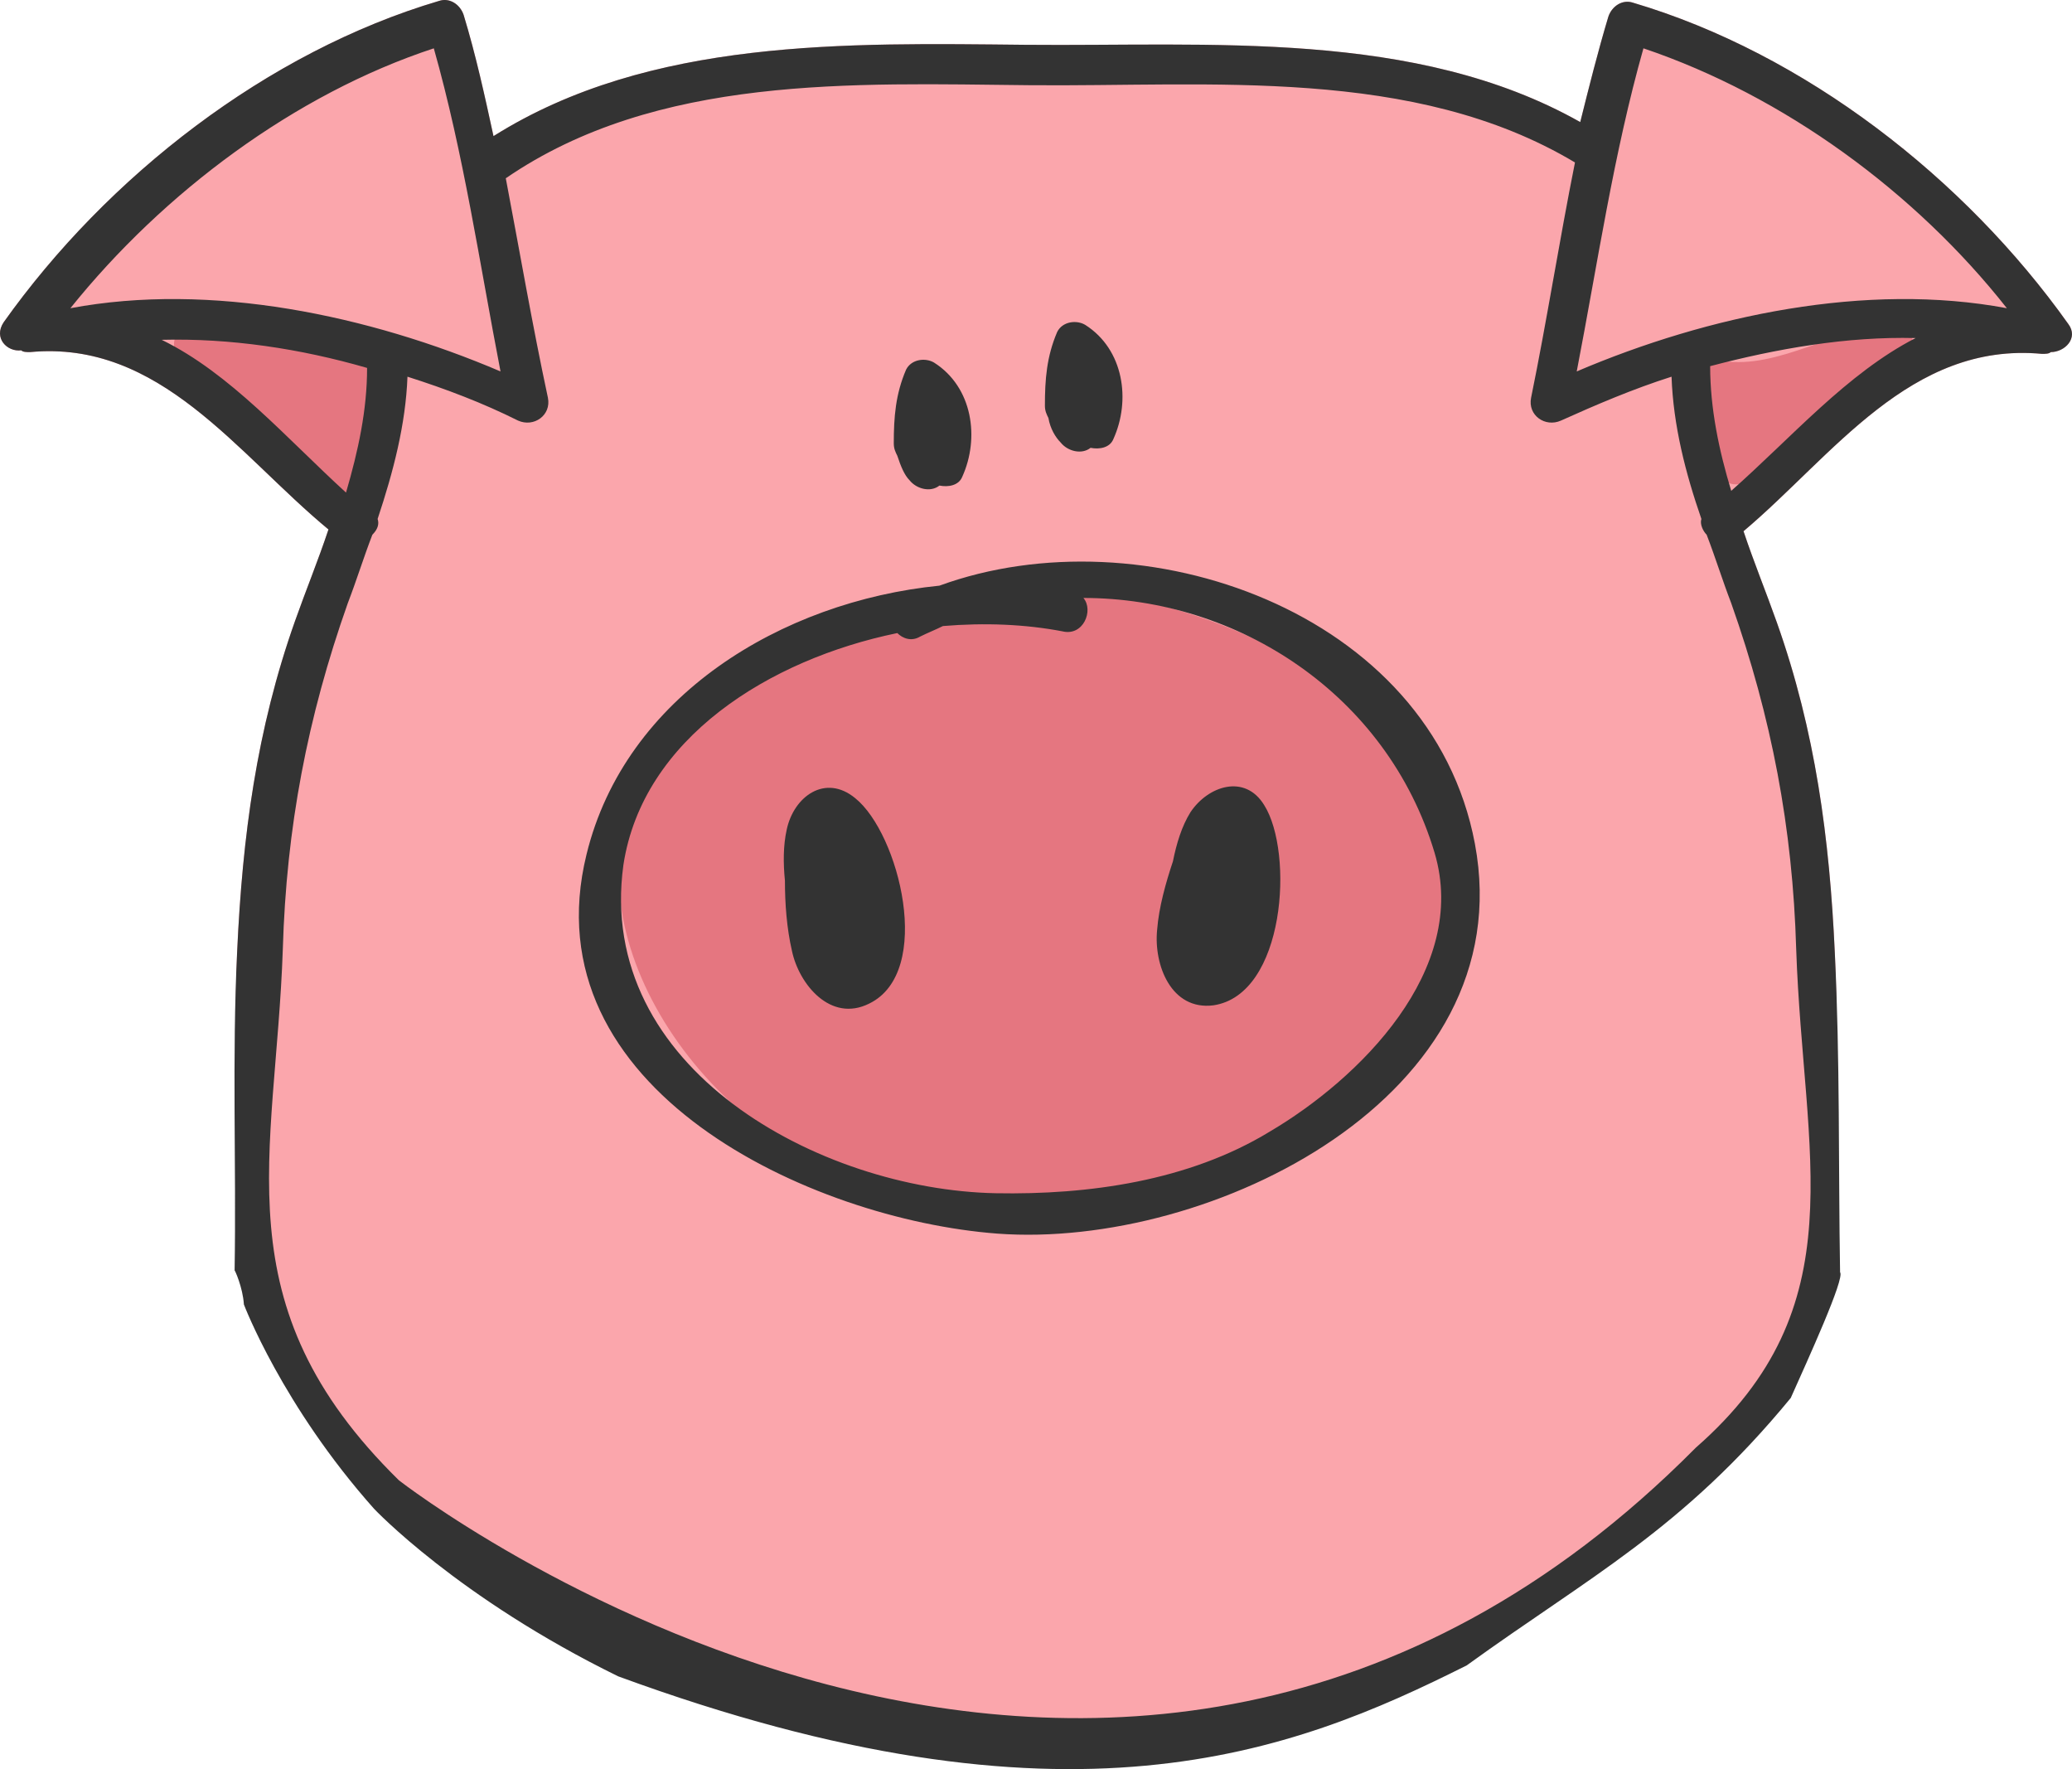
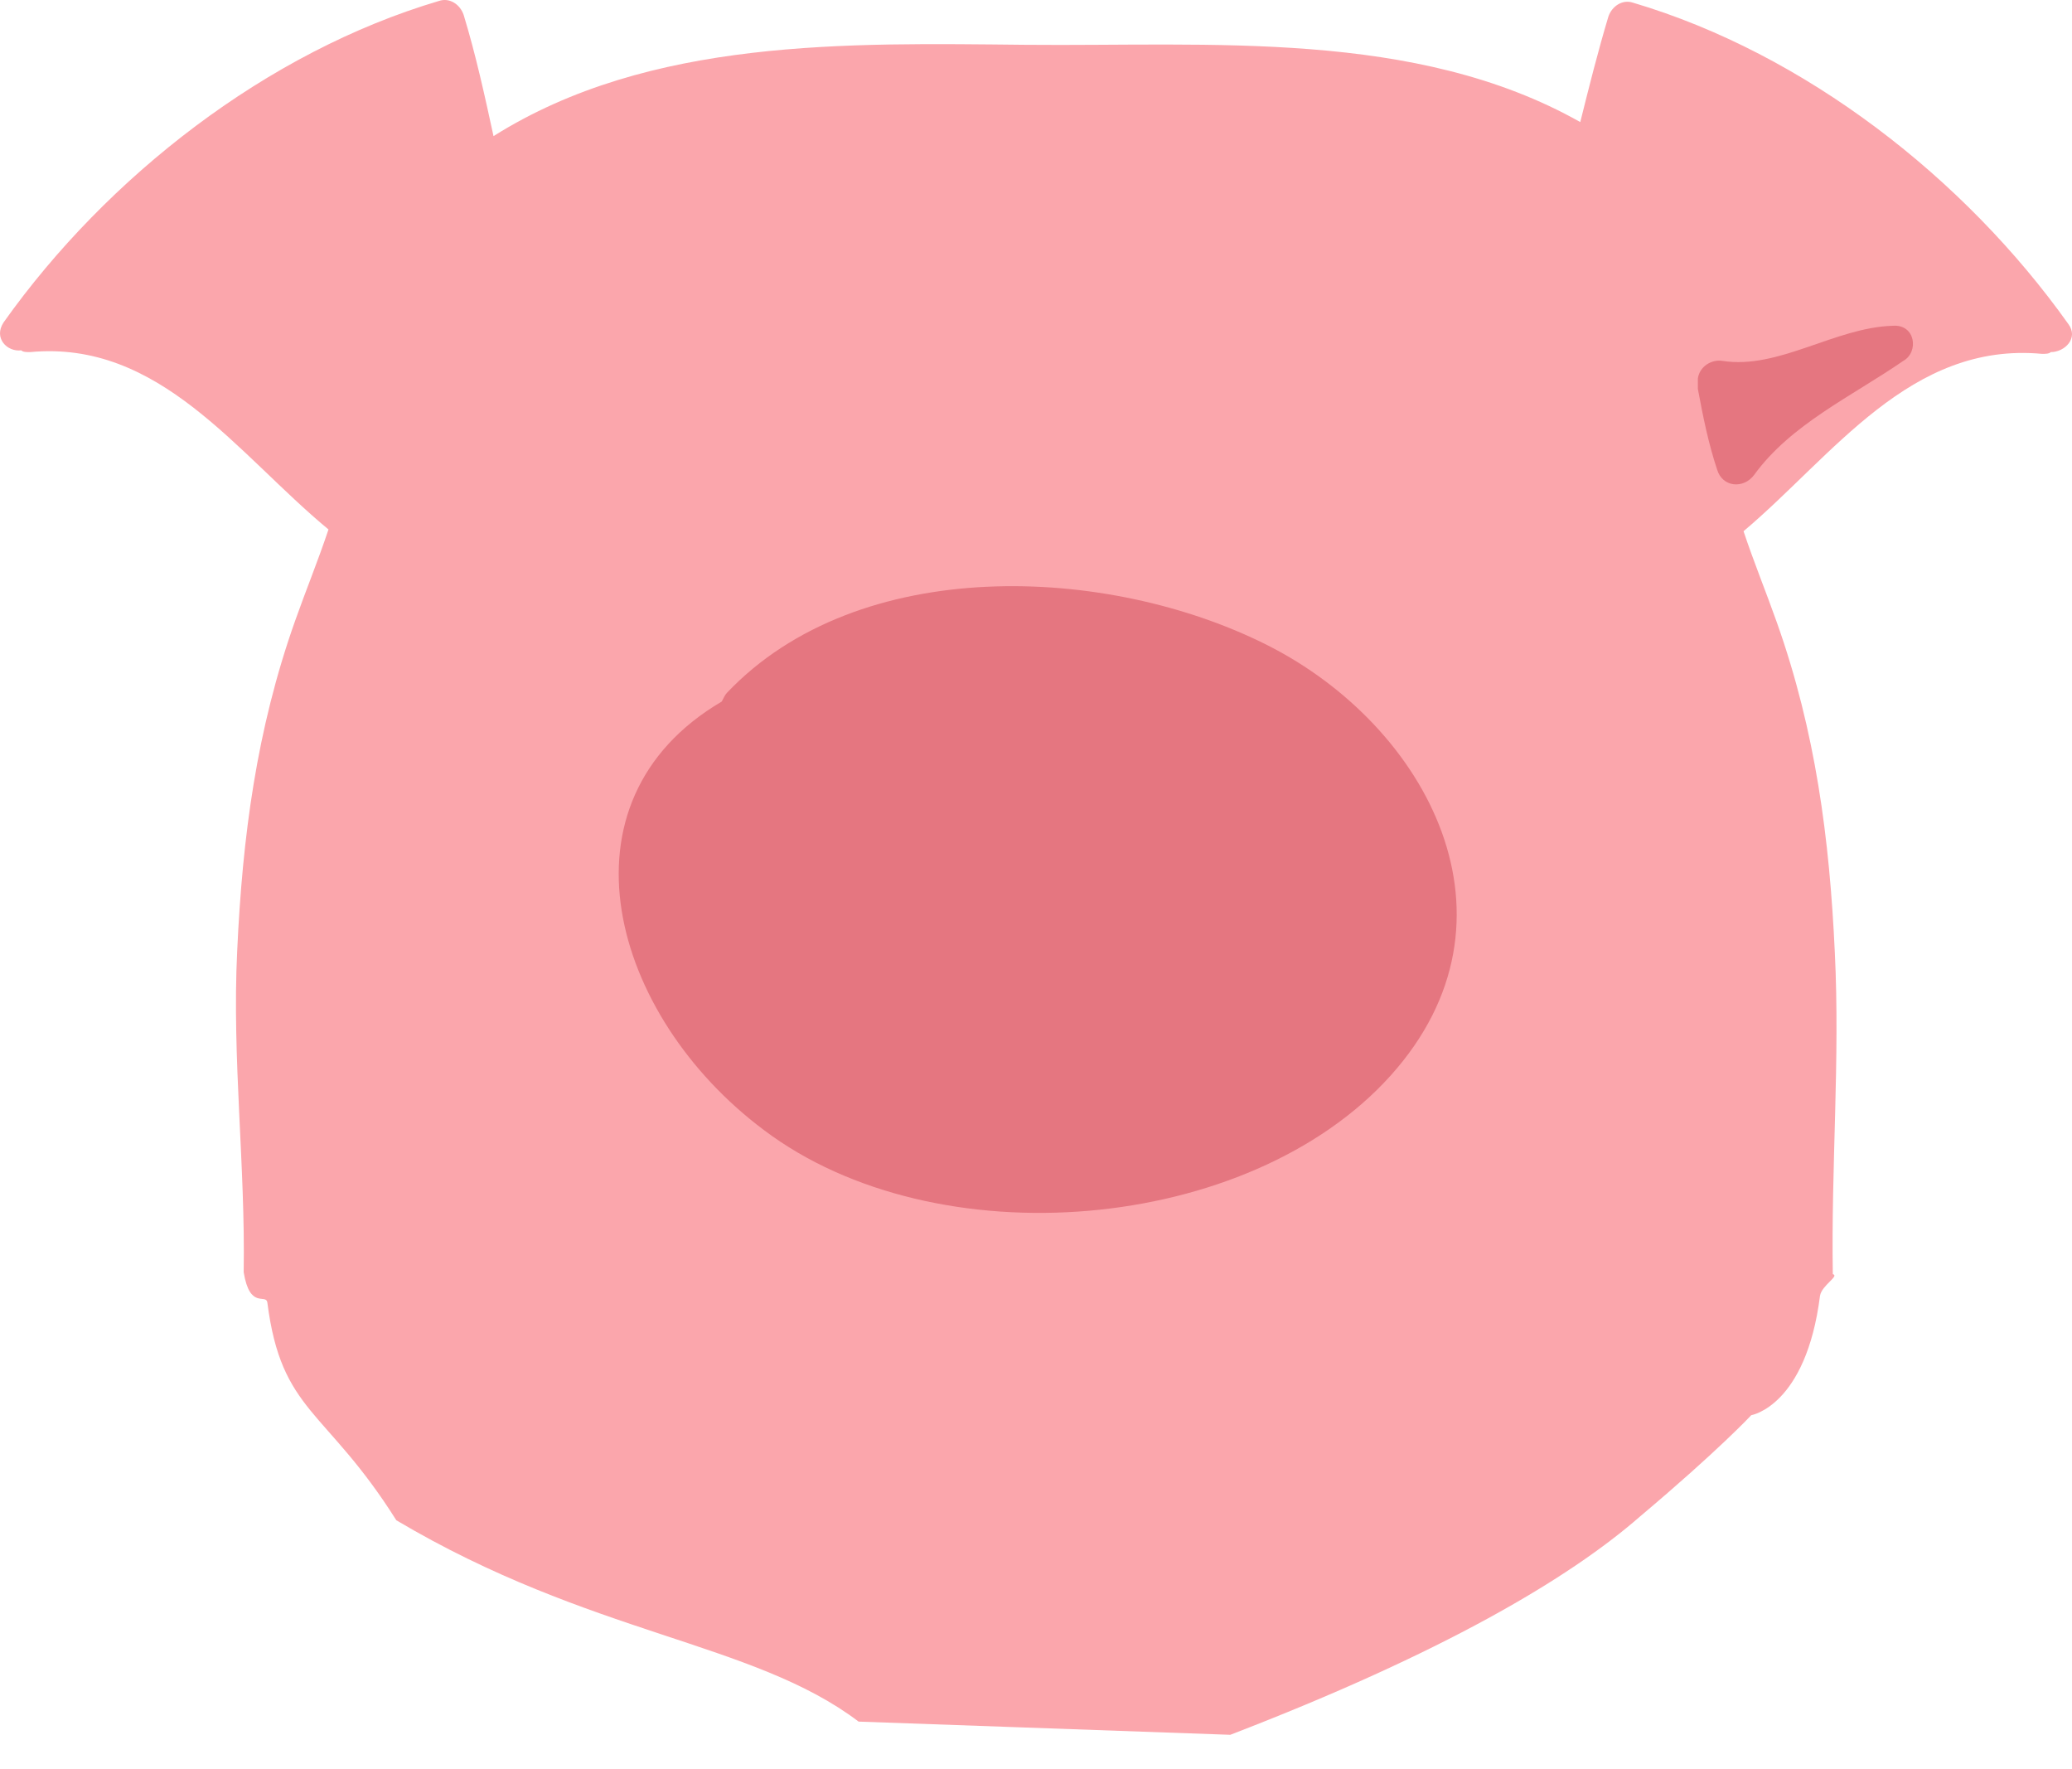
<svg xmlns="http://www.w3.org/2000/svg" xmlns:ns1="http://sodipodi.sourceforge.net/DTD/sodipodi-0.dtd" xmlns:ns2="http://www.inkscape.org/namespaces/inkscape" version="1.1" id="Layer_1" x="0px" y="0px" width="118.019" height="100.749" viewBox="0 0 118.019 100.749" enable-background="new 0 0 700 490" xml:space="preserve" ns1:docname="just-pigface1.svg" ns2:version="1.3.2 (091e20ef0f, 2023-11-25)">
  <defs id="defs89" />
  <ns1:namedview id="namedview89" pagecolor="#ffffff" bordercolor="#000000" borderopacity="0.25" ns2:showpageshadow="2" ns2:pageopacity="0.0" ns2:pagecheckerboard="0" ns2:deskcolor="#d1d1d1" ns2:zoom="3.8530613" ns2:cx="54.242584" ns2:cy="99.531248" ns2:window-width="1920" ns2:window-height="1123" ns2:window-x="0" ns2:window-y="0" ns2:window-maximized="1" ns2:current-layer="g75" />
  <g id="g89" transform="translate(-280.991,-151.248)">
    <g id="g88">
      <g id="g75">
        <path fill="#fba6ac" d="m 380.737,231.841 c 0,0 3.12,-0.501 3.92,-6.801 0.1,-0.6 1.129,-1.131 0.729,-1.231 -0.1,-6.1 0.415,-12.209 0.115,-18.309 -0.3,-6.5 -1.1,-12.6 -3.3,-18.8 -0.6,-1.7 -1.3,-3.4 -1.9,-5.2 5.1,-4.3 9.5,-10.8 17,-10.1 0.2,0 0.4,0 0.5,-0.1 0.8,0 1.6,-0.8 1,-1.6 -5.9,-8.3 -15,-15.4 -24.8,-18.3 -0.6,-0.2 -1.2,0.2 -1.4,0.8 -0.6,2 -1.1,4 -1.6,6 -9.4,-5.3 -21.1,-4.3 -31.6,-4.4 -10.1,-0.1 -21.4,-0.4 -30.3,5.2 -0.5,-2.3 -1,-4.6 -1.7,-6.9 -0.2,-0.6 -0.8,-1 -1.4,-0.8 -9.8,2.9 -18.9,10 -24.8,18.3 -0.6,0.9 0.2,1.7 1,1.6 0.1,0.1 0.3,0.1 0.5,0.1 7.4,-0.7 11.8,5.8 17,10.1 -0.6,1.8 -1.3,3.5 -1.9,5.2 -2.2,6.2 -3,12.3 -3.3,18.8 -0.3,6.1 0.47,12.202 0.37,18.302 0.35,2.126 1.246,1.207 1.346,1.707 0.8,6.3 3.314,6.014 7.348,12.415 11.092,6.578 20.294,6.892 26.331,11.466 l 21.17,0.752 c 12.054,-4.637 19.27,-8.875 23.356,-12.447 4.493,-3.784 6.316,-5.752 6.316,-5.752 z" id="path65" ns1:nodetypes="ccccccccccccccccccccccccccccc" />
        <path fill="#e57680" d="m 388.8,169.8 c -3.3,0.1 -6.5,2.5 -9.7,2 0,0 0,0 0,0 -0.6,-0.1 -1.3,0.3 -1.4,1 0,0.2 0,0.4 0,0.6 0.3,1.6 0.6,3.1 1.1,4.6 0.3,1 1.5,1.1 2.1,0.3 2.1,-2.9 5.6,-4.5 8.5,-6.5 0.9,-0.5 0.7,-2.1 -0.6,-2 z" id="path66" />
-         <path fill="#e57680" d="m 301.4,171.8 c -2.6,-0.9 -5.2,-1.9 -8,-2.3 -0.4,0 -0.8,0.1 -1,0.3 0,0 -0.1,0 -0.1,0 -1.4,-0.5 -2,1.7 -0.6,2.2 3.7,1.3 5.6,5.6 8.6,7.9 0.7,0.5 1.7,-0.2 1.7,-1 0,-2 0,-4 0.3,-6 0,-0.5 -0.4,-0.9 -0.9,-1.1 z" id="path67" />
        <path fill="#e57680" d="m 353.2,188 c -9.1,-4.6 -23.3,-5.2 -30.8,2.7 -0.1,0.1 -0.2,0.3 -0.3,0.5 -9.7,5.7 -6.3,17.9 2.4,24.4 9.8,7.4 27.6,5.9 35.7,-3.1 8,-8.9 2.1,-19.9 -7,-24.5 z" id="path71" />
-         <path fill="#333333" d="m 364.534,246.089 c 6.984,-5.053 12.291,-7.731 18.457,-15.231 0.963,-2.159 3.1,-6.828 2.809,-7.158 -0.1,-6.1 0,-12.1 -0.3,-18.2 -0.3,-6.5 -1.1,-12.6 -3.3,-18.8 -0.6,-1.7 -1.3,-3.4 -1.9,-5.2 5.1,-4.3 9.5,-10.8 17,-10.1 0.2,0 0.4,0 0.5,-0.1 0.8,0 1.6,-0.8 1,-1.6 -5.9,-8.3 -15,-15.4 -24.8,-18.3 -0.6,-0.2 -1.2,0.2 -1.4,0.8 -0.6,2 -1.1,4 -1.6,6 -9.4,-5.3 -21.1,-4.3 -31.6,-4.4 -10.1,-0.1 -21.4,-0.4 -30.3,5.2 -0.5,-2.3 -1,-4.6 -1.7,-6.9 -0.2,-0.6 -0.8,-1 -1.4,-0.8 -9.8,2.9 -18.9,10 -24.8,18.3 -0.6,0.9 0.2,1.7 1,1.6 0.1,0.1 0.3,0.1 0.5,0.1 7.4,-0.7 11.8,5.8 17,10.1 -0.6,1.8 -1.3,3.5 -1.9,5.2 -2.2,6.2 -3,12.3 -3.3,18.8 -0.3,6.1 -0.046,12.1 -0.146,18.2 -0.002,-0.061 0.465,0.949 0.529,1.935 0,0 2.183,5.763 7.415,11.636 0,0 4.766,5.067 13.903,9.541 25.623,9.401 38.367,4.376 48.333,-0.623 z M 379.6,179.2 c -0.7,-2.3 -1.2,-4.7 -1.2,-7.1 3.8,-1 7.8,-1.7 11.7,-1.6 -3.9,2 -7.1,5.7 -10.5,8.7 z m -5,-25.2 c 8,2.7 15.5,8.2 20.7,14.8 -8,-1.5 -17,0.4 -24.5,3.6 1.2,-6.2 2.1,-12.4 3.8,-18.4 z m -68.9,0 c 1.7,6 2.6,12.2 3.8,18.4 -7.5,-3.2 -16.5,-5.1 -24.5,-3.6 5.3,-6.6 12.8,-12.2 20.7,-14.8 z m -15.5,16.6 c 3.9,-0.1 7.9,0.5 11.7,1.6 0,2.4 -0.5,4.7 -1.2,7.1 -3.4,-3.1 -6.6,-6.8 -10.5,-8.7 z m 13.511,64.947 C 293.507,225.53 296.7,217.1 297.1,205.3 c 0.2,-6.9 1.4,-13.2 3.7,-19.7 0.5,-1.3 0.9,-2.6 1.4,-3.9 0.3,-0.3 0.4,-0.6 0.3,-0.9 0.9,-2.7 1.6,-5.4 1.7,-8.1 2.2,0.7 4.3,1.5 6.3,2.5 0.9,0.4 1.9,-0.3 1.7,-1.3 -0.9,-4.2 -1.6,-8.3 -2.4,-12.5 8.6,-5.9 19.8,-5.4 29.8,-5.3 10.3,0.1 21.9,-1.1 31.1,4.4 -0.9,4.5 -1.6,9 -2.5,13.4 -0.2,1 0.8,1.7 1.7,1.3 2,-0.9 4.1,-1.8 6.3,-2.5 0.1,2.8 0.8,5.5 1.7,8.1 -0.1,0.3 0.1,0.7 0.3,0.9 0.5,1.3 0.9,2.6 1.4,3.9 2.3,6.5 3.5,12.8 3.7,19.7 0.4,11.8 3.499,20.326 -5.716,28.389 -33.257,33.541 -73.873,1.859 -73.873,1.859 z M 334.5,184.6 c -9,0.9 -17.9,6.3 -20.1,15.3 -3.3,13.4 12.8,20.8 23.4,21.6 12.1,0.9 29.9,-7.8 27.2,-22.2 -2.5,-13.3 -19,-18.9 -30.5,-14.7 z m 18.8,31.1 c -4.6,2.8 -10.3,3.6 -15.6,3.5 -10,-0.2 -22.8,-7.1 -21.2,-18.7 1.1,-7.2 8.3,-11.7 15.6,-13.2 0.3,0.3 0.8,0.5 1.3,0.2 0.4,-0.2 0.9,-0.4 1.3,-0.6 2.4,-0.2 4.7,-0.1 6.8,0.3 1.2,0.3 1.8,-1.2 1.2,-1.9 8.8,0 17.3,5.5 20,14.5 2,6.7 -4.3,12.9 -9.4,15.9 z m -22.8,-7.3 c -2.2,1.1 -4,-1.1 -4.4,-3 -0.3,-1.3 -0.4,-2.7 -0.4,-4 -0.1,-1 -0.1,-2 0.1,-2.9 0.4,-1.9 2.2,-3.2 3.9,-1.8 2.5,2 4.5,9.9 0.8,11.7 z M 353,197.1 c 1.7,2.7 1.2,10.8 -2.9,11.4 -2.4,0.3 -3.4,-2.3 -3.2,-4.3 0.1,-1.3 0.5,-2.7 0.9,-3.9 0.2,-1 0.5,-2 1,-2.8 1,-1.5 3.1,-2.2 4.2,-0.4 z m -20.9,-19.9 c -0.1,-0.2 -0.2,-0.4 -0.2,-0.7 0,-1.5 0.1,-2.8 0.7,-4.2 0.3,-0.6 1.1,-0.7 1.6,-0.4 2.2,1.4 2.6,4.3 1.6,6.5 -0.2,0.5 -0.8,0.6 -1.3,0.5 -0.5,0.4 -1.3,0.2 -1.7,-0.3 -0.3,-0.3 -0.5,-0.8 -0.7,-1.4 z m 8.608,-2.149 c -0.1,-0.2 -0.2,-0.4 -0.2,-0.7 0,-1.5 0.1,-2.8 0.7,-4.2 0.3,-0.6 1.1,-0.7 1.6,-0.4 2.2,1.4 2.6,4.3 1.6,6.5 -0.2,0.5 -0.8,0.6 -1.3,0.5 -0.5,0.4 -1.3,0.2 -1.7,-0.3 -0.3,-0.3 -0.6,-0.8 -0.7,-1.4 z" id="path75" ns1:nodetypes="cccccccccccccccccccccccccccccccccccccccccccccccccccccccccccccccccccccccccccccccccccccccccccccscccccccscccc" />
      </g>
    </g>
  </g>
</svg>